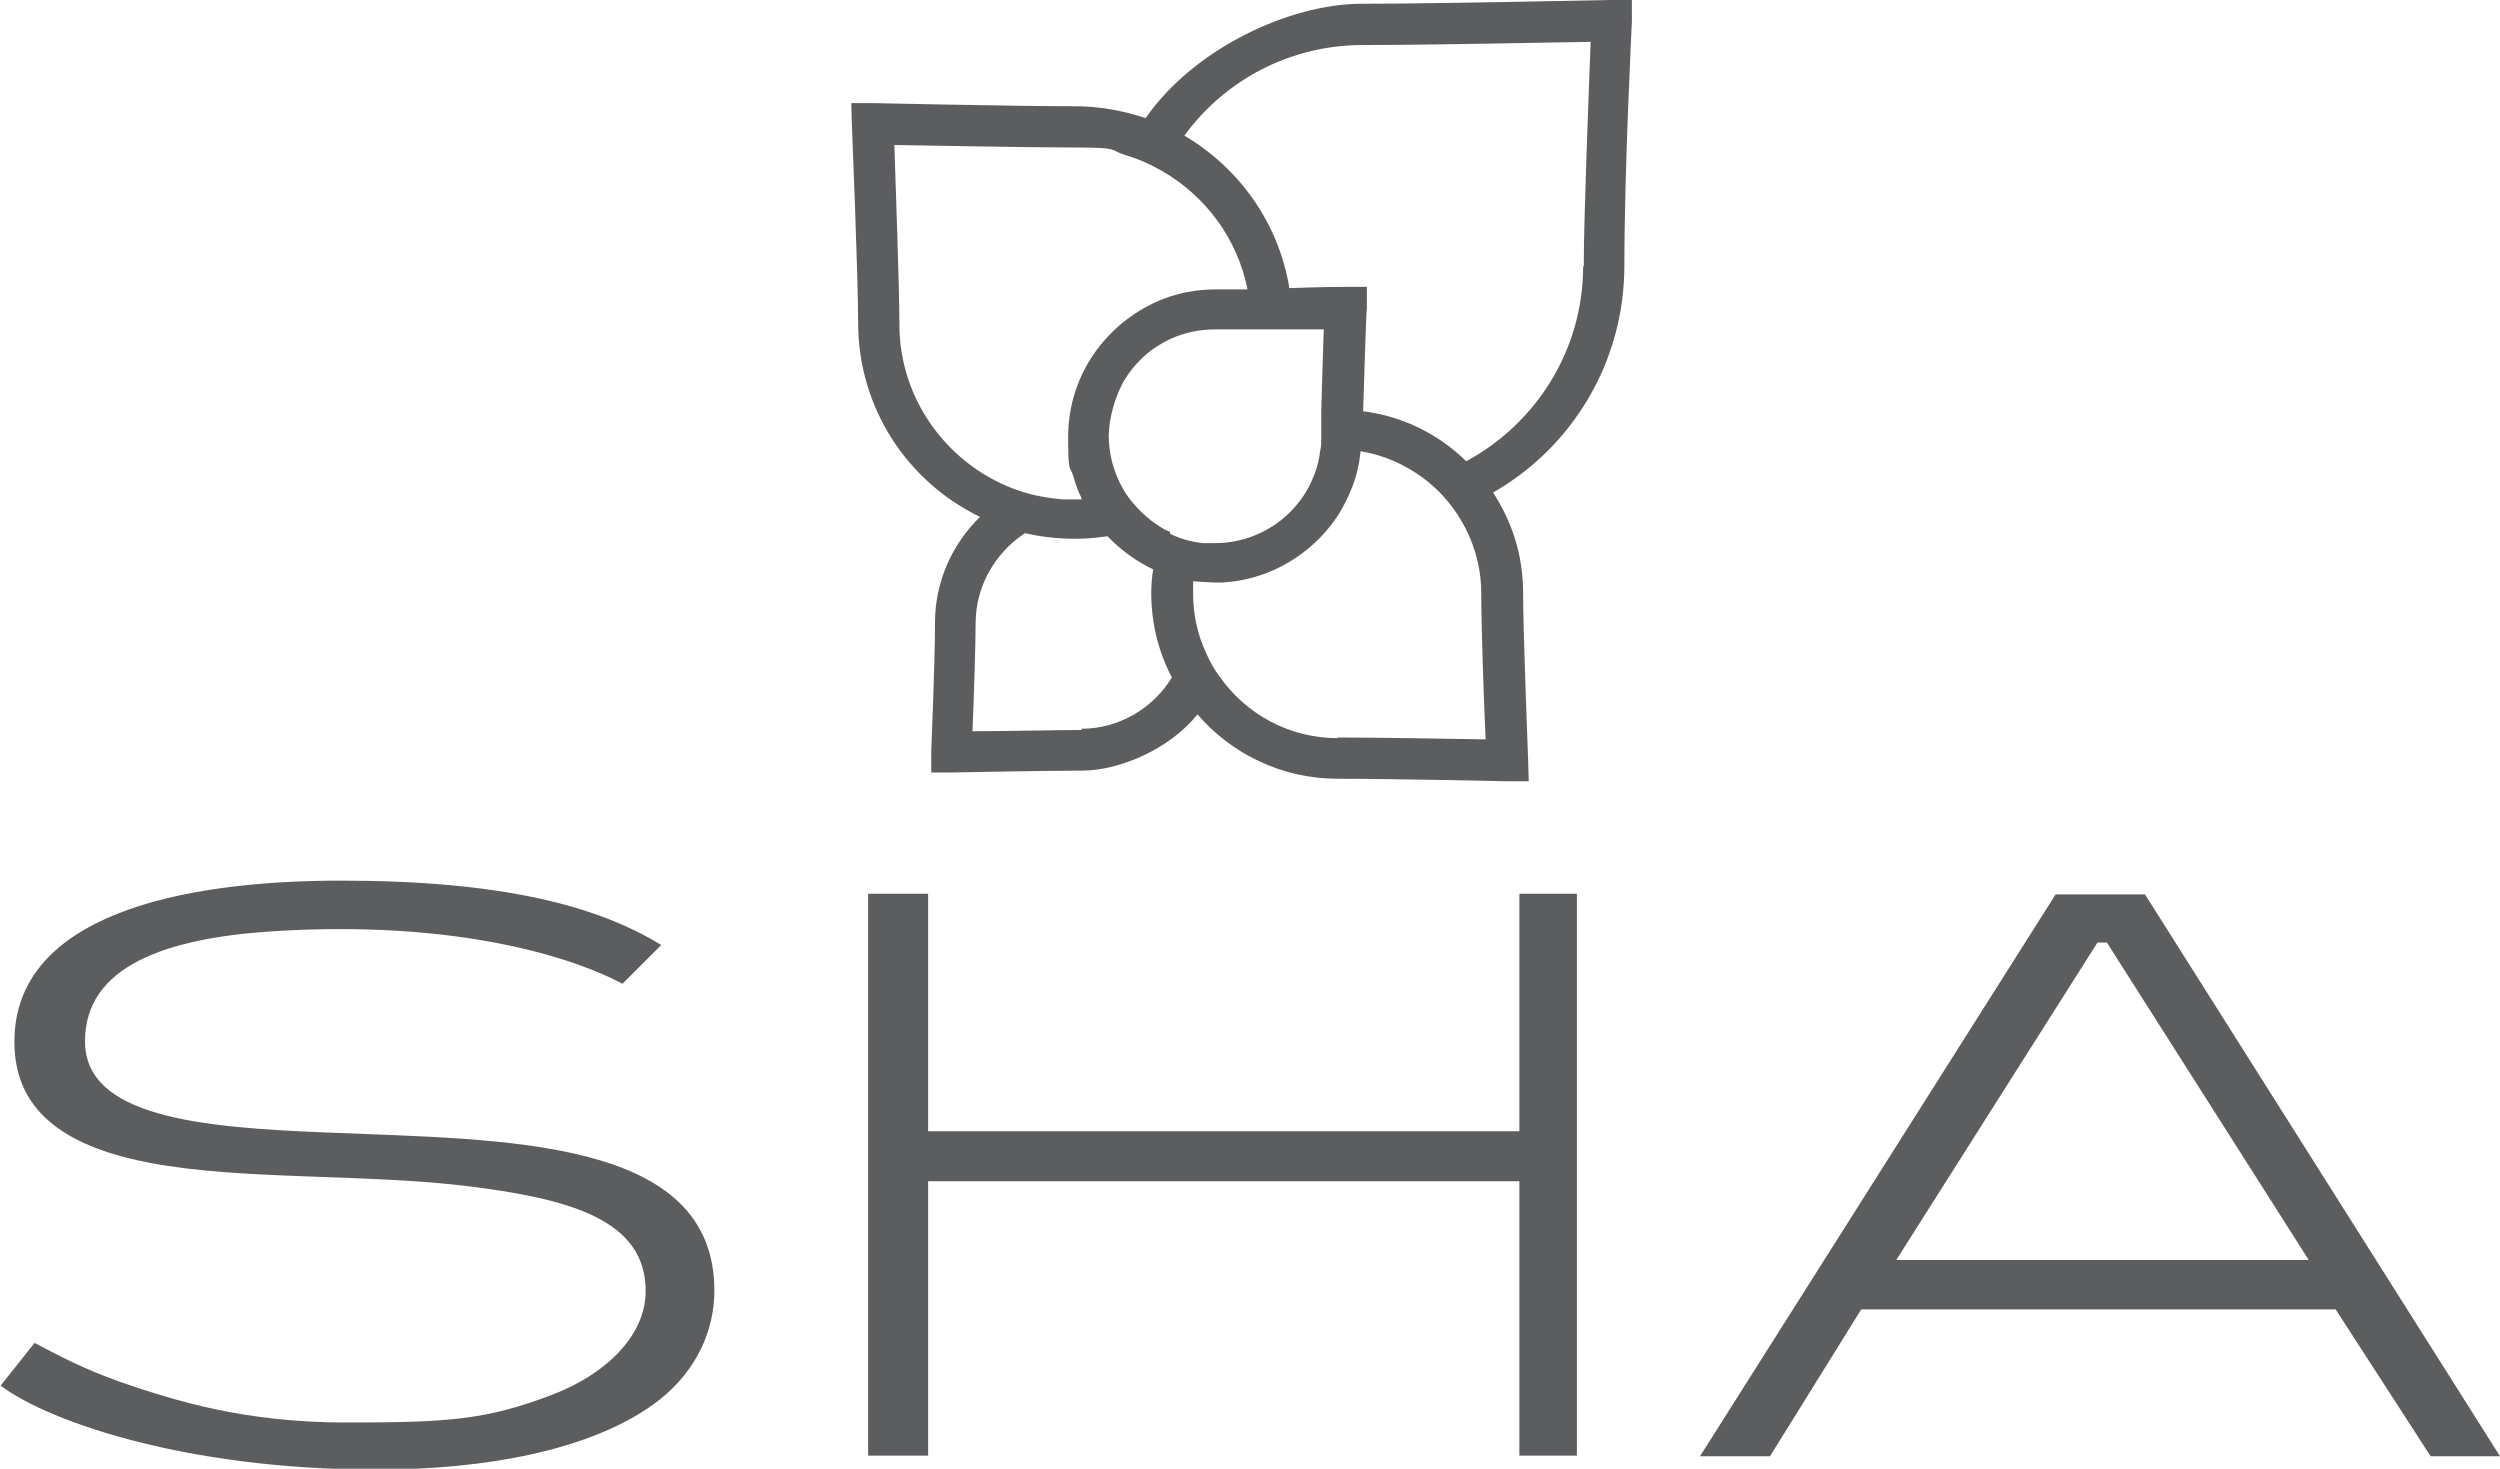
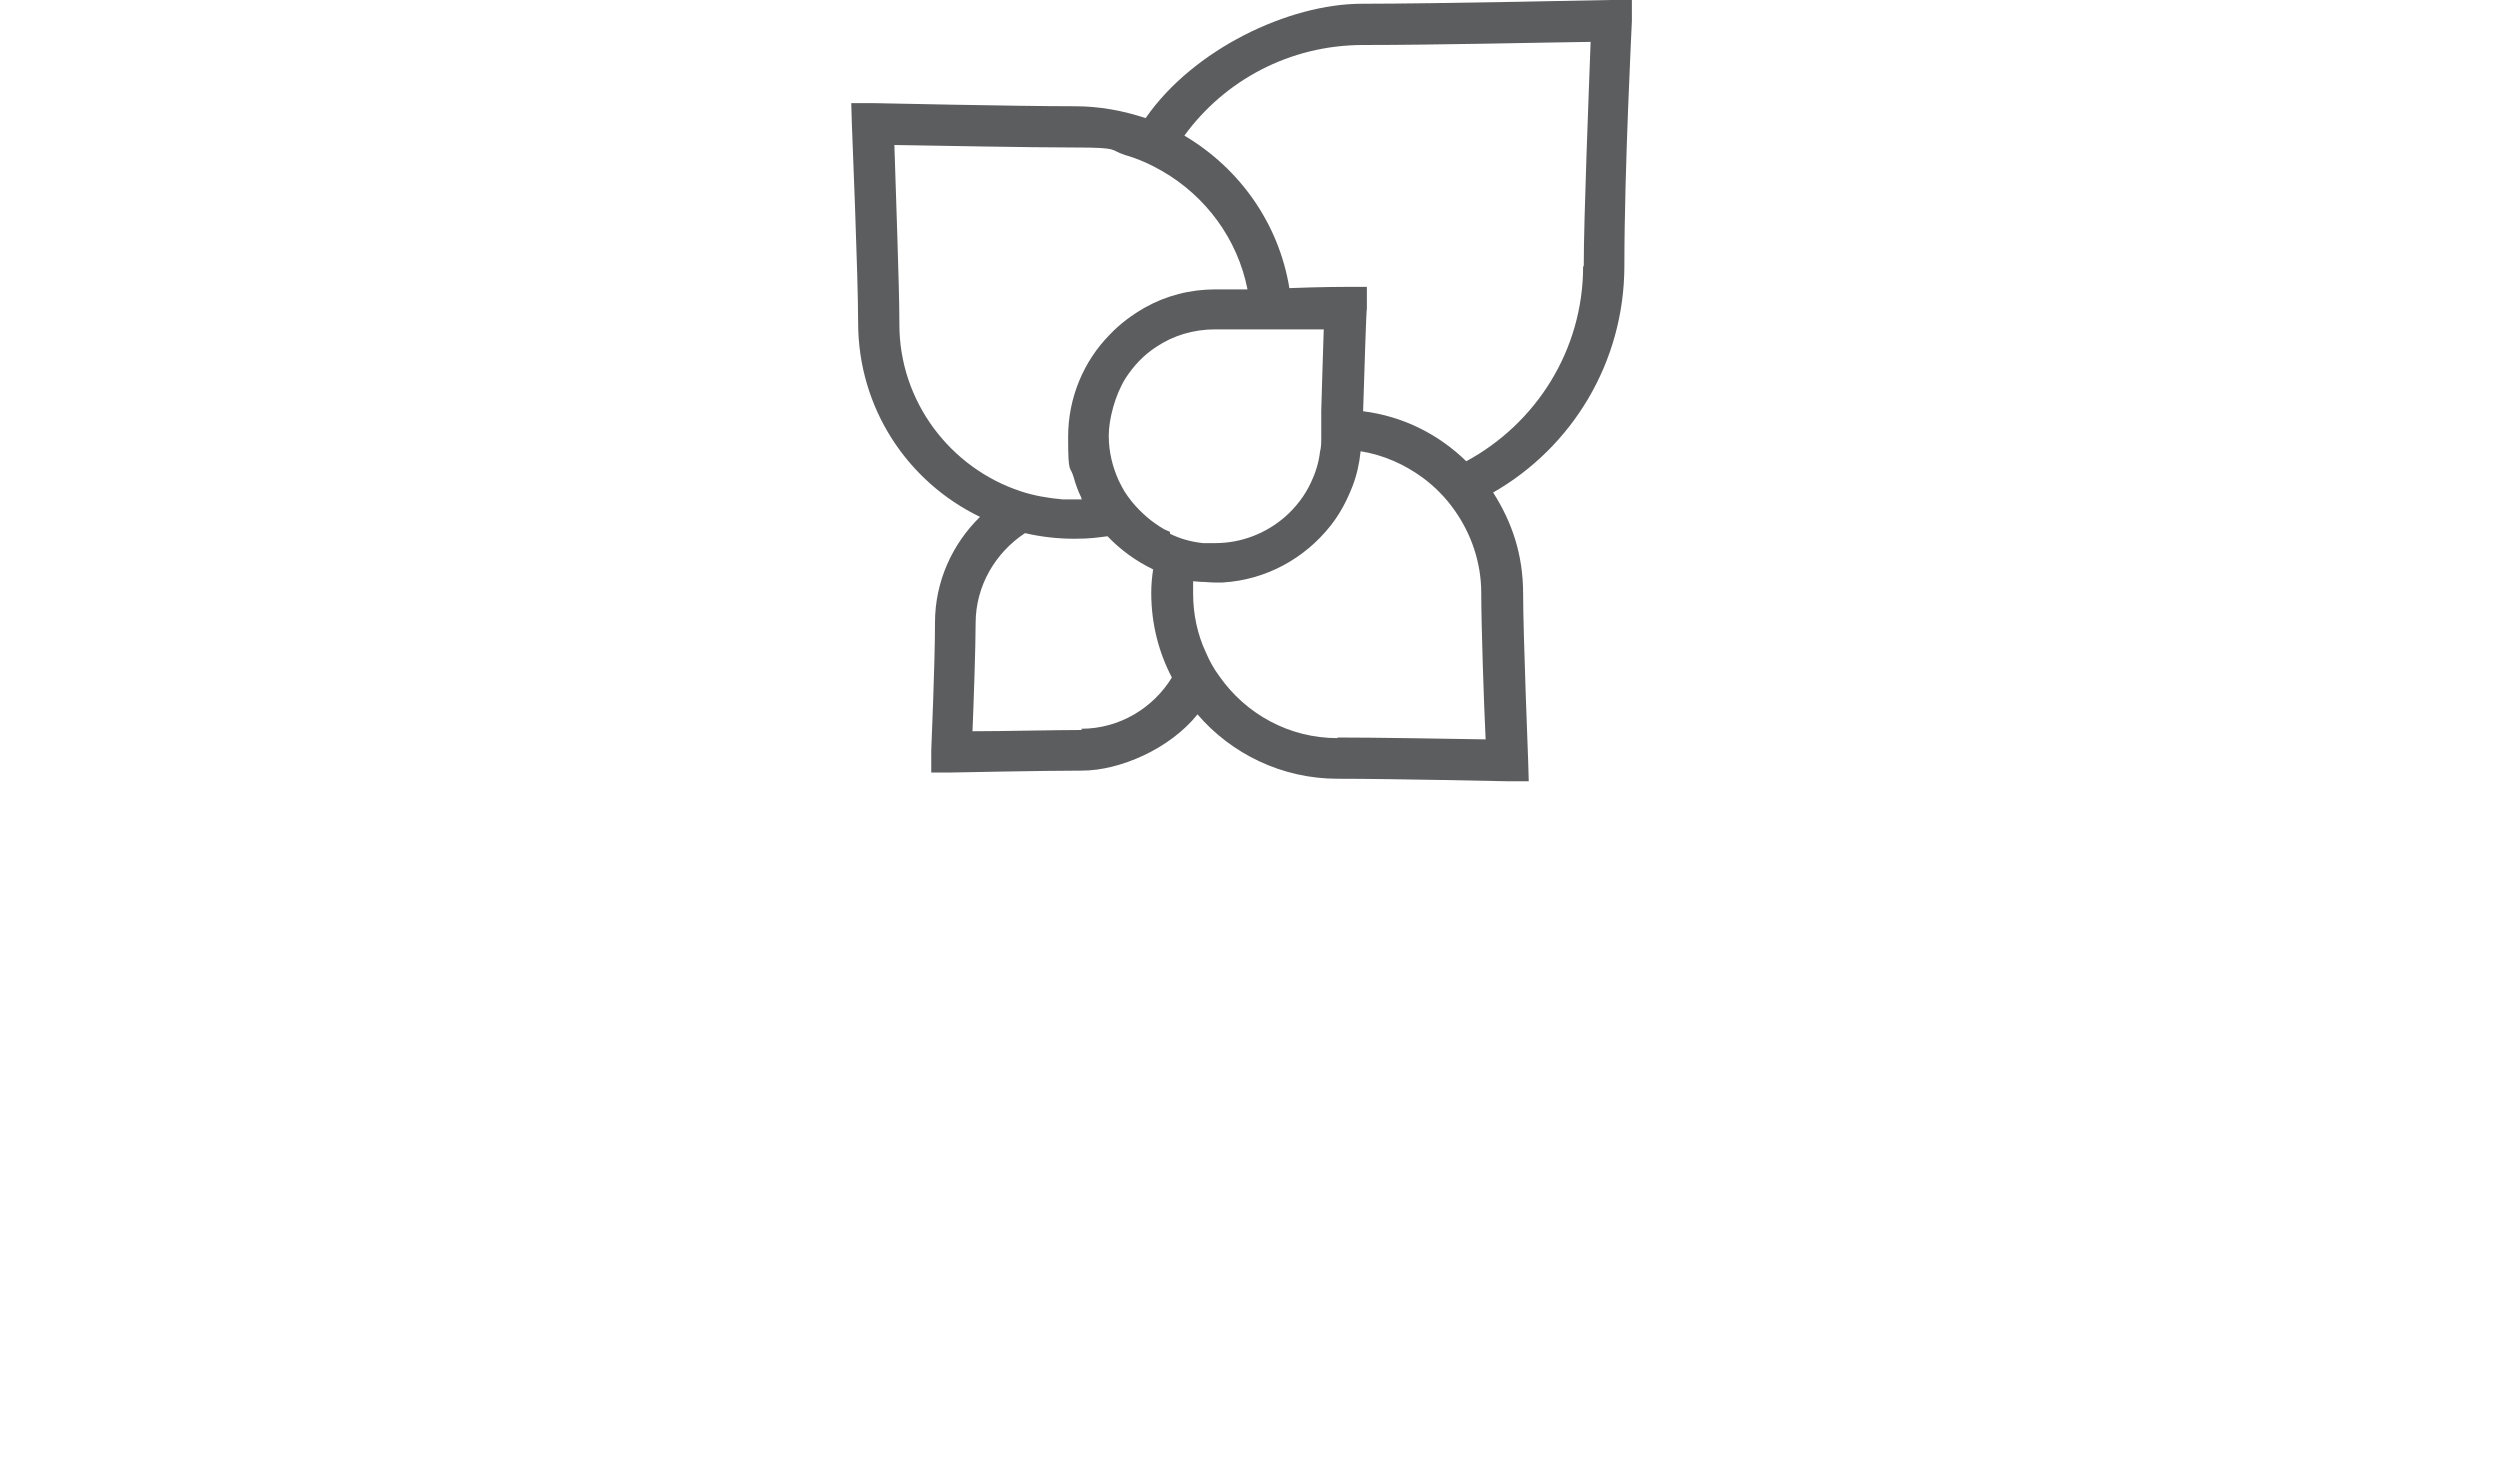
<svg xmlns="http://www.w3.org/2000/svg" version="1.1" viewBox="0 0 400 235">
  <defs>
    <style>
      .cls-1 {
        fill: #5c5d5f;
      }
    </style>
  </defs>
  <g>
    <g id="Capa_1">
      <g>
-         <path class="cls-1" d="M5.4,214.8c4.4,2.3,7.9,4.2,14.1,6.4,8.5,2.9,19.5,6.4,35.9,6.4s22.4-.4,33.1-4.5c8.8-3.4,14.7-9.6,14.8-16.3.2-11.8-12.5-15.1-29.2-17.1-16.3-1.9-35.5-.9-49.9-3.6-12.8-2.4-21.9-7.7-21.9-19.4,0-20.2,26.4-25.8,52.2-25.8s41,4,51.3,10.3l-6.2,6.2c-7.3-3.9-25.7-10.3-55.9-8.4-17.2,1.1-30.1,5.6-30.1,17.6s18,13.8,38.7,14.6c28.4,1.2,62,.7,62,25.3,0,6.3-2.8,12.7-8.7,17.4-9,7.1-24.3,10.8-42.1,11.2-32.2.6-55.6-7.5-63.4-13.4l5.4-6.8Z" />
-         <path class="cls-1" d="M138.9,143h9.6v38h94.6v-38h9.2v89.9h-9.2v-43.9h-94.6v43.9h-9.6v-89.9Z" />
-         <path class="cls-1" d="M329,143.1h14.2l56.8,89.9h-11.1l-15.2-23.5h-75.9l-14.6,23.5h-11.2l56.9-89.9ZM369.4,201.6l-32.3-50.8h-1.5s-32.2,50.8-32.2,50.8h66Z" />
        <path class="cls-1" d="M257.6,0c-.3,0-28,.6-39.7.6s-27,7.3-34.6,18.3c-3.6-1.2-7.4-1.9-11.3-1.9-9.5,0-32-.5-32.3-.5h-3.5c0,0,.1,3.4.1,3.4,0,.2,1,24.2,1,31.7,0,13.7,7.9,25.5,19.5,31.1-4.4,4.3-7.2,10.3-7.2,16.9s-.6,20.3-.6,20.5v3.5c-.1,0,3.3,0,3.3,0,.1,0,14.7-.3,20.8-.3s14.1-3.5,18.5-9c5.4,6.3,13.5,10.3,22.4,10.3s26.9.4,27.1.4h3.5c0,0-.1-3.4-.1-3.4,0-.2-.8-20.3-.8-26.6s-1.8-11.5-4.8-16.2c12.6-7.2,21-20.8,21-36.3s1.2-38.8,1.2-39.1V0c.1,0-3.3,0-3.3,0ZM143.9,51.7c0-6-.6-21.5-.8-28.5,6.7.1,21.6.4,28.9.4s5.5.4,8,1.2c2.1.6,4.1,1.5,6,2.6,6.9,4,12,10.8,13.6,18.9-2,0-3.8,0-5.1,0-4.1,0-7.9,1-11.3,2.9-2.1,1.2-4,2.6-5.7,4.4-4.1,4.2-6.6,10-6.6,16.3s.3,4.4.9,6.5c.3,1.1.7,2.2,1.2,3.2,0,0,0,.2.1.3-.4,0-.8,0-1.1,0-.7,0-1.3,0-2,0-2.3-.2-4.6-.6-6.7-1.3-11.2-3.7-19.4-14.3-19.4-26.7ZM173.1,116.8c-4.3,0-12.8.2-17.5.2.2-4.9.5-13.7.5-17.3,0-6,3.2-11.3,7.9-14.4,2.6.6,5.2.9,7.9.9s3.6-.2,5.3-.4c2.1,2.2,4.6,4,7.3,5.3-.2,1.3-.3,2.5-.3,3.8,0,4.9,1.2,9.5,3.3,13.5-3,4.9-8.4,8.2-14.5,8.2ZM187.2,85.1c-.3-.1-.6-.3-.9-.4-.5-.3-1-.6-1.4-.9-.9-.6-1.8-1.4-2.6-2.2-.9-.9-1.7-1.9-2.4-3-.3-.5-.6-1.1-.9-1.7-1-2.2-1.6-4.6-1.6-7.2s1-6.5,2.7-9.2c1.3-2,2.9-3.7,4.9-5,2.7-1.8,5.9-2.8,9.4-2.8s3.5,0,5.6,0c2.1,0,4.4,0,6.5,0,2,0,3.8,0,5.3,0-.1,3.5-.3,8.9-.4,13,0,1.7,0,3.2,0,4.2s0,1.6-.2,2.4c-.2,1.7-.7,3.3-1.4,4.8-1,2.2-2.5,4.1-4.2,5.6-3,2.6-6.9,4.2-11.2,4.2s-1.2,0-1.7,0c0,0-.1,0-.2,0-1.9-.2-3.7-.7-5.3-1.5ZM214,118.1c-7.8,0-14.7-3.9-18.9-9.9-.9-1.2-1.6-2.5-2.2-3.9-1.3-2.8-2-6-2-9.3s0-1.3,0-2c.4,0,.9.1,1.3.1.7,0,1.4.1,2.1.1s.9,0,1.3,0c7-.4,13.2-3.9,17.3-9.1,1.5-1.9,2.6-4,3.5-6.3.7-1.8,1.1-3.7,1.3-5.6,3.7.6,7,2.1,9.9,4.2,1.9,1.4,3.7,3.2,5.1,5.2,2.7,3.8,4.3,8.4,4.3,13.3s.4,17.3.7,23.4c-5.9-.1-17.8-.3-23.7-.3ZM253.3,42.6c0,13.5-7.6,25.2-18.7,31.2-4.4-4.3-10.1-7.2-16.5-8,.2-6.4.5-16.3.6-16.4v-3.5c.1,0-3.3,0-3.3,0,0,0-4.3,0-9.1.2-1.7-10.4-8-19.2-16.8-24.4,6.4-8.8,16.8-14.5,28.6-14.5s28.5-.4,36.4-.5c-.3,8.2-1.1,28.3-1.1,35.9Z" />
      </g>
    </g>
  </g>
</svg>